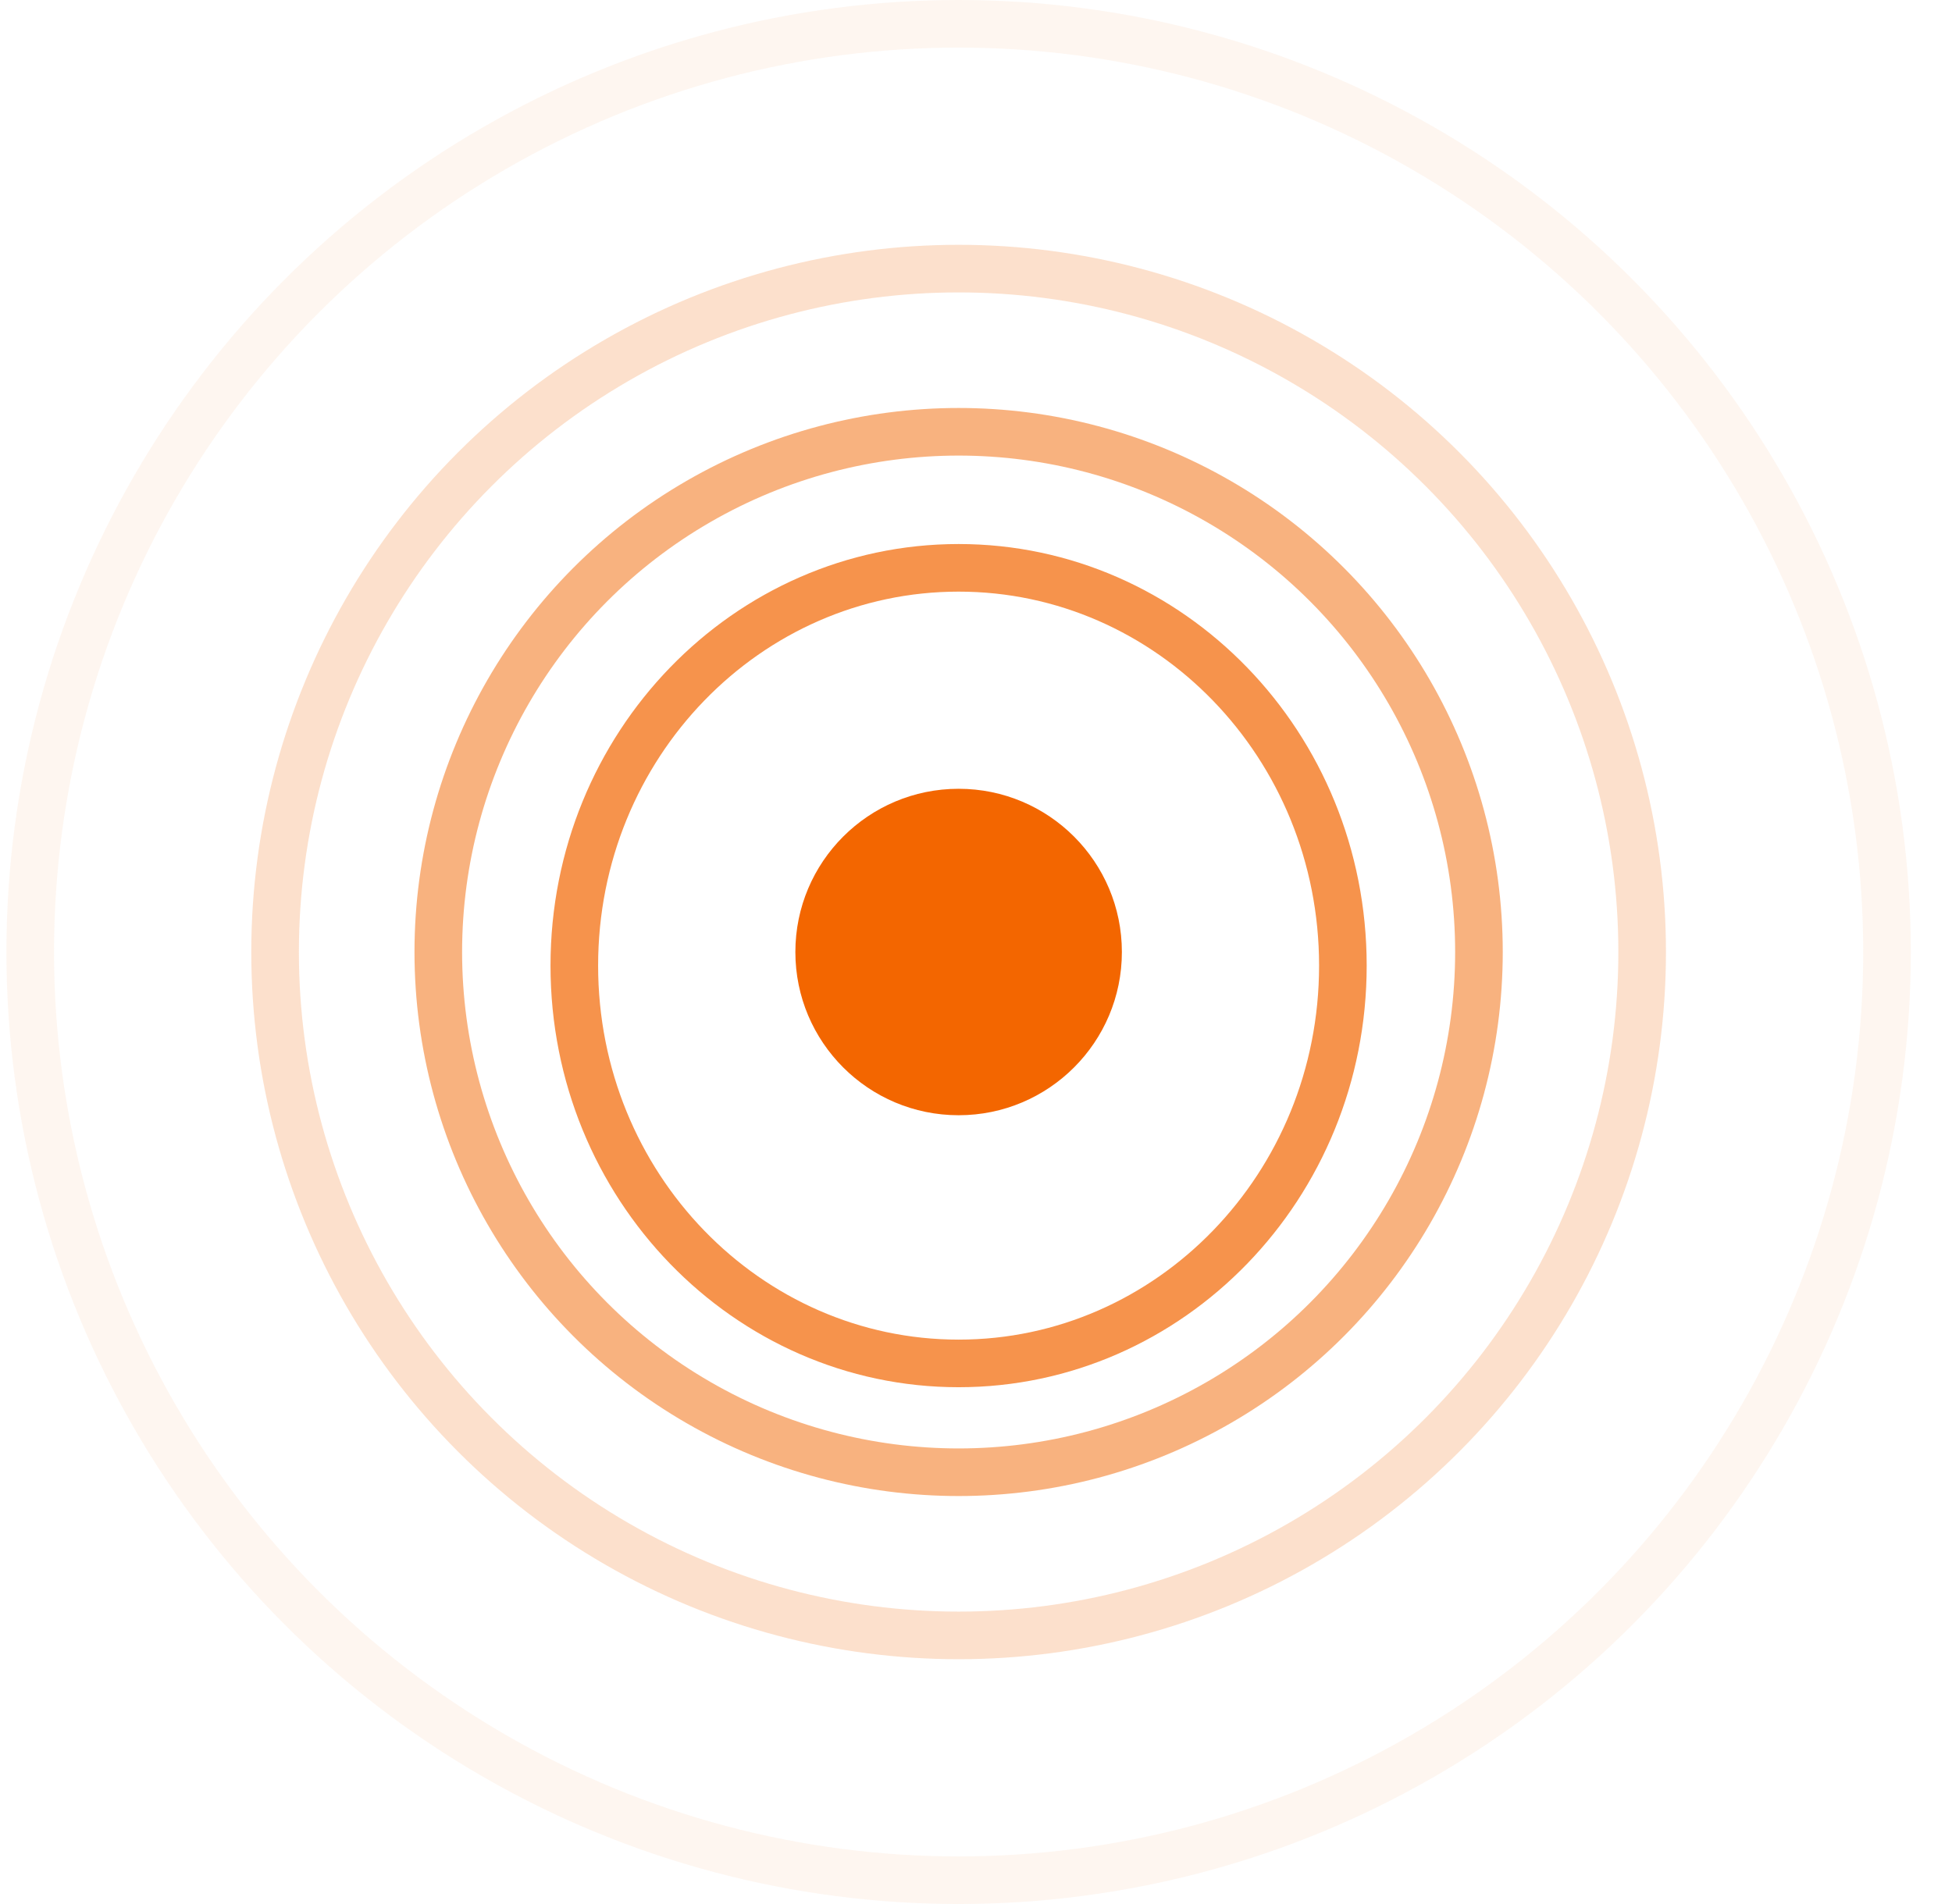
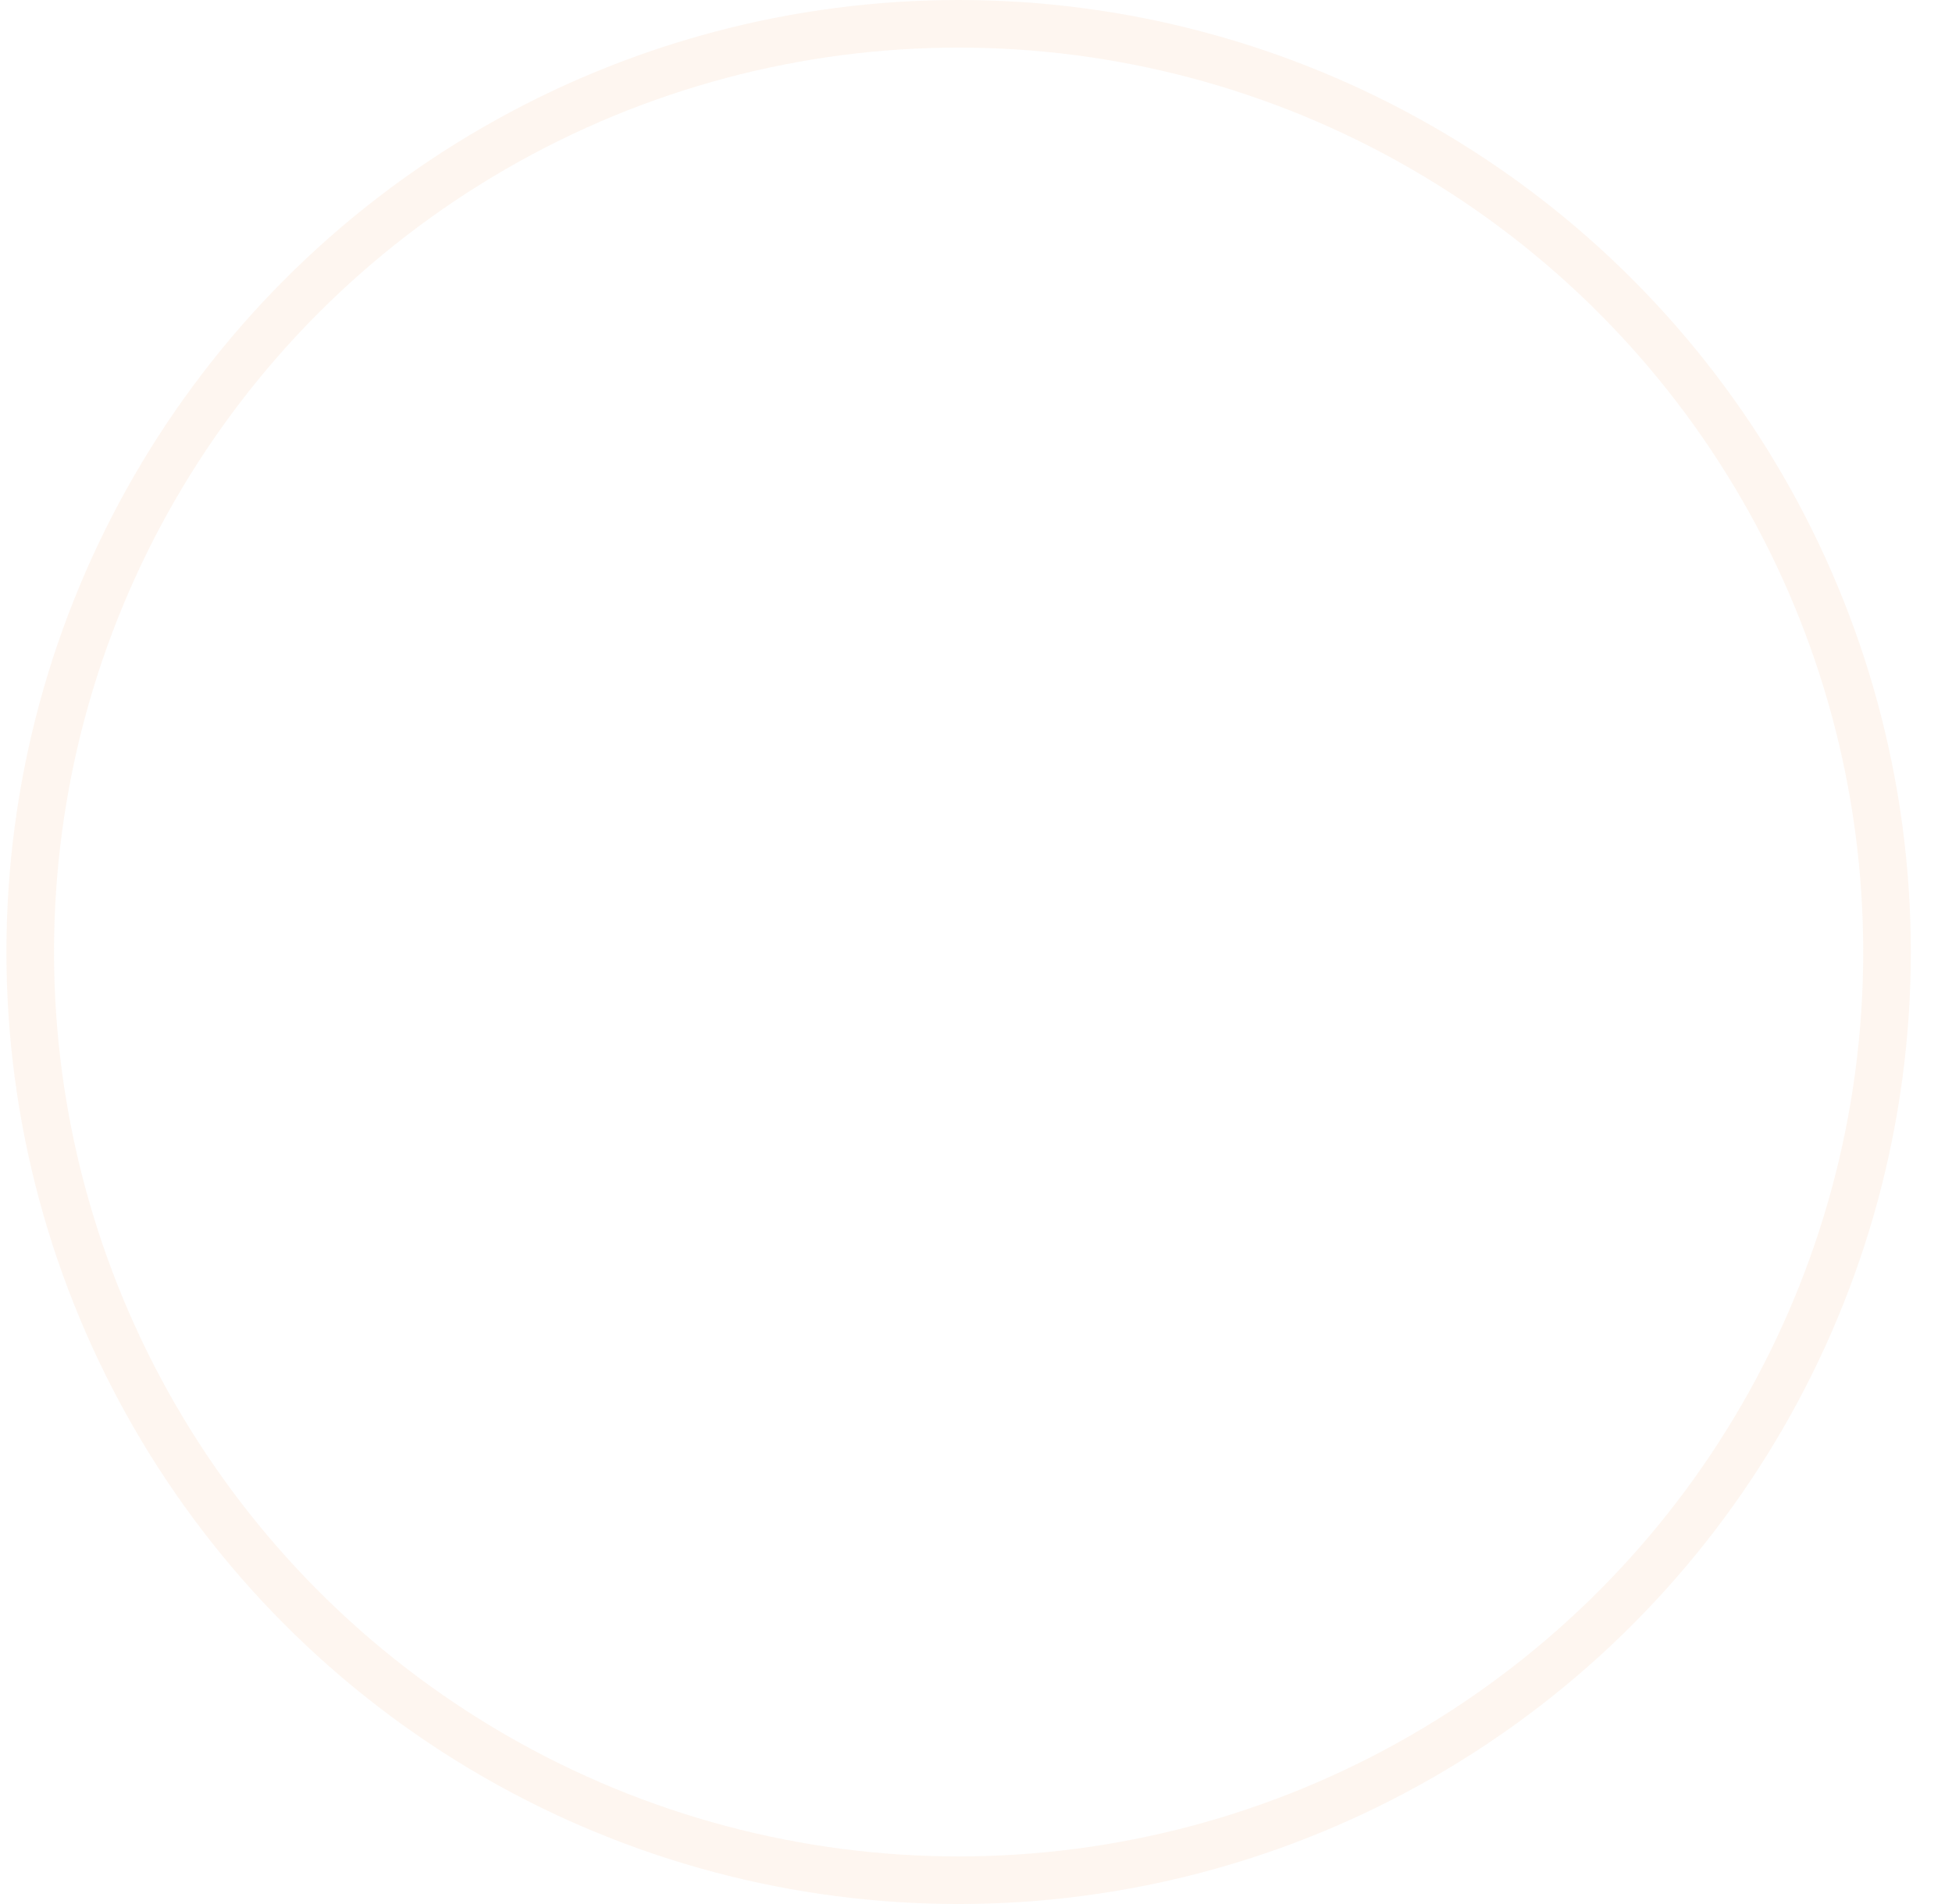
<svg xmlns="http://www.w3.org/2000/svg" width="41" height="40" viewBox="0 0 41 40" fill="none">
-   <circle cx="20.135" cy="20" r="3.429" fill="#F36600" />
-   <path opacity="0.7" d="M28.206 20.286C28.206 24.917 24.577 28.643 20.135 28.643C15.693 28.643 12.063 24.917 12.063 20.286C12.063 15.655 15.693 11.929 20.135 11.929C24.577 11.929 28.206 15.655 28.206 20.286Z" stroke="#F36600" />
-   <circle opacity="0.5" cx="20.135" cy="20" r="10.929" stroke="#F36600" />
-   <circle opacity="0.2" cx="20.135" cy="20" r="14.357" stroke="#F36600" />
  <circle opacity="0.06" cx="20.135" cy="20" r="19.5" stroke="#F36600" />
</svg>